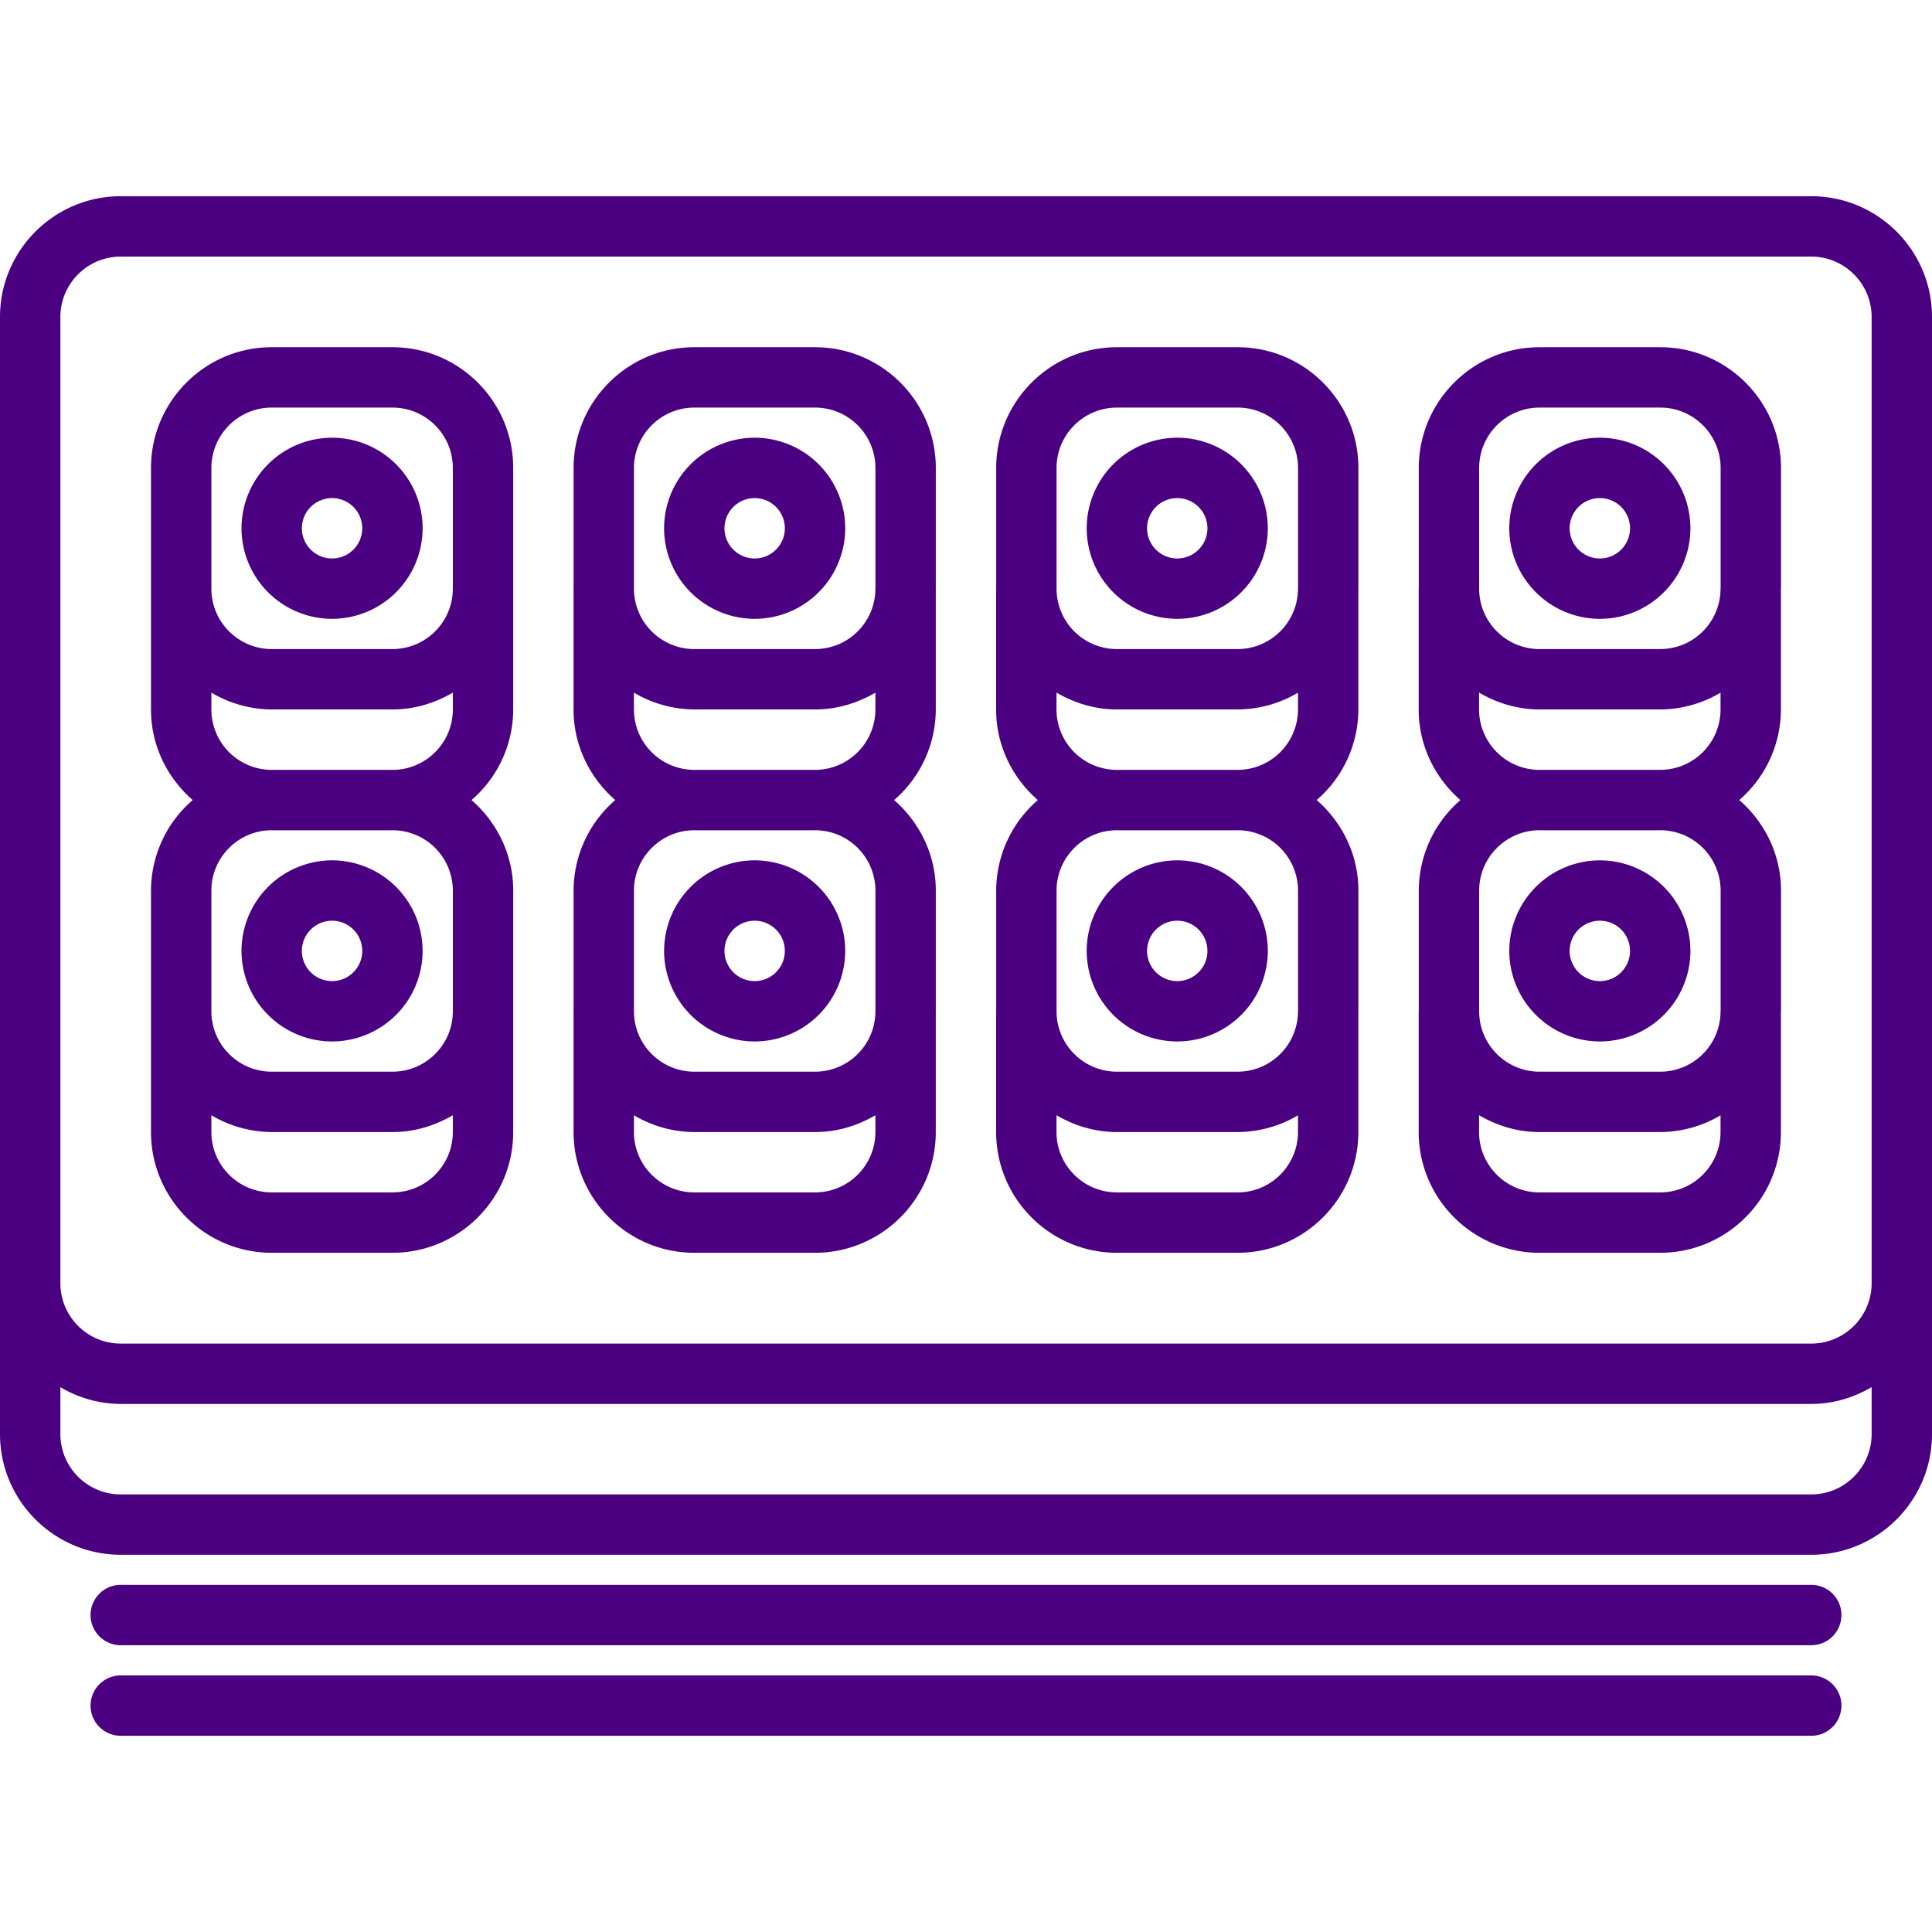
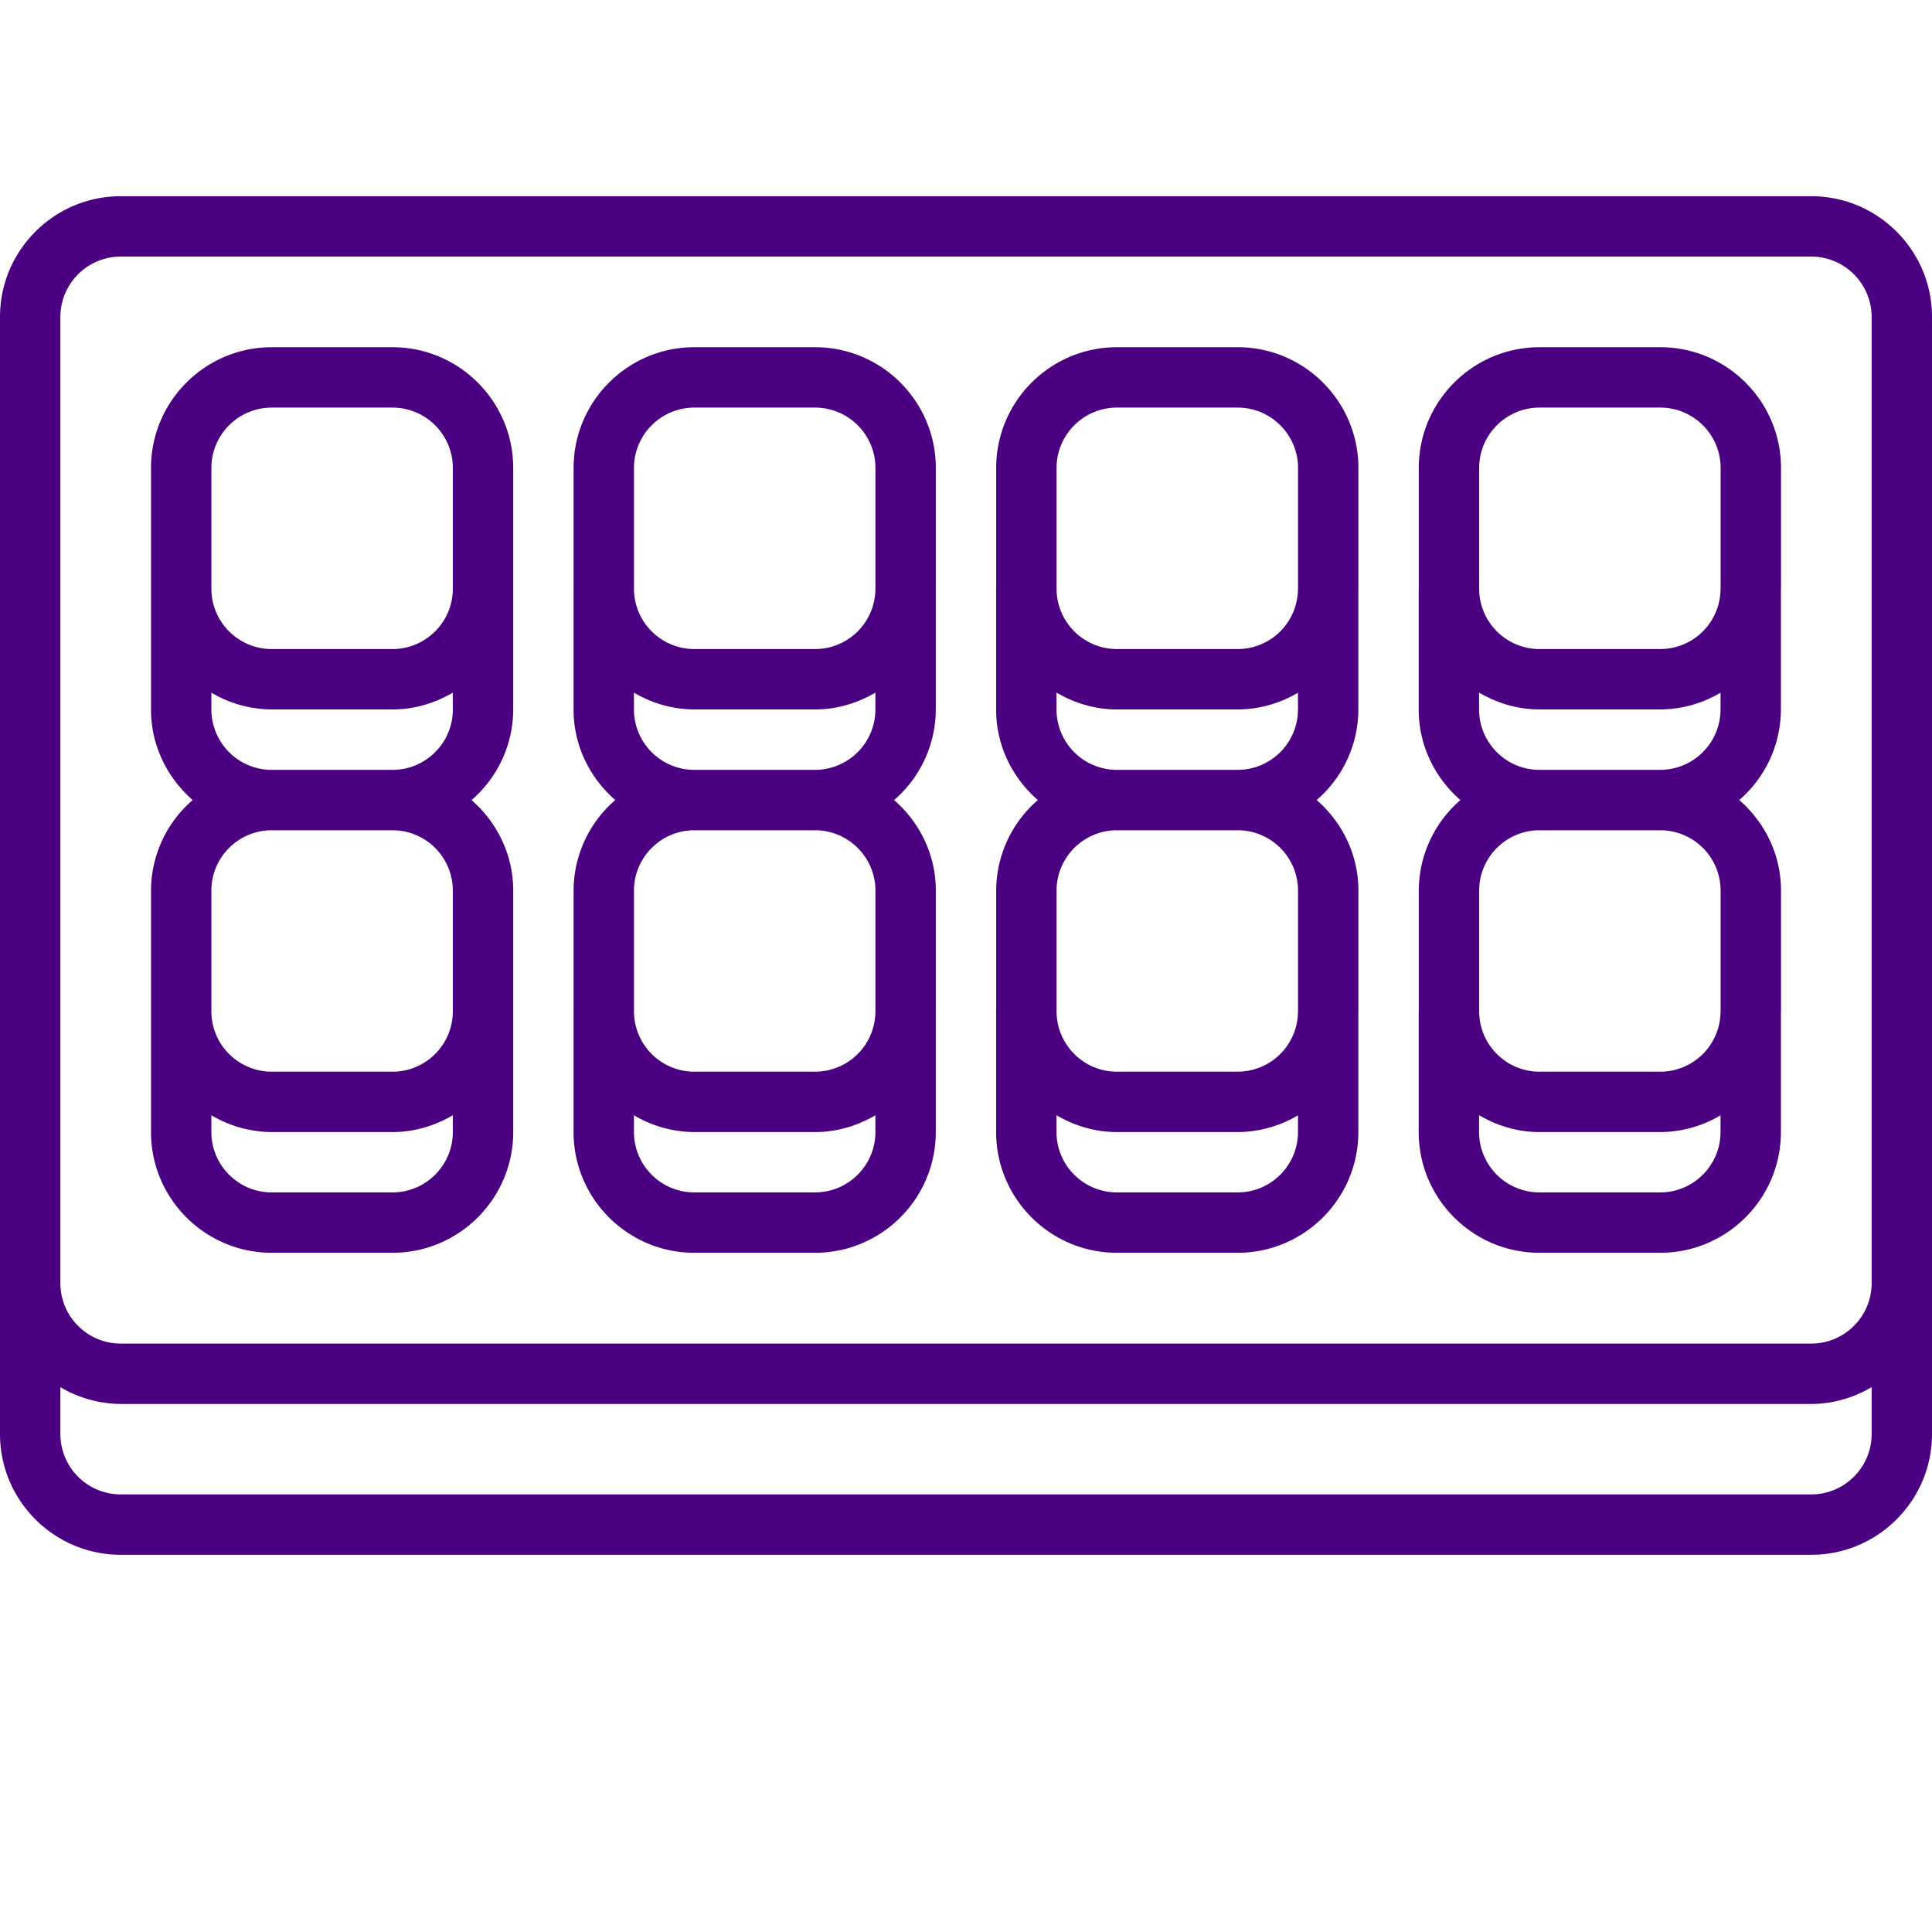
<svg xmlns="http://www.w3.org/2000/svg" version="1.1" width="512" height="512" x="0" y="0" viewBox="0 0 64 64" style="enable-background:new 0 0 512 512" xml:space="preserve" class="">
  <g>
    <path d="M4 51.504h56c2.206 0 4-1.794 4-4V10.5c0-2.206-1.794-4-4-4H4c-2.206 0-4 1.794-4 4V47.504c0 2.206 1.794 4 4 4zm56-2H4c-1.103 0-2-.897-2-2v-1.553a3.953 3.953 0 0 0 2 .557h56c.731 0 1.409-.212 2-.557v1.553c0 1.102-.897 2-2 2zM2 10.5c0-1.103.897-2 2-2h56c1.103 0 2 .897 2 2v32.008c0 1.103-.897 2-2 2H4c-1.103 0-2-.897-2-2V15.496z" fill="#4B0082" opacity="1" data-original="#4B0082" class="" />
    <path d="M9.002 41.5h3.999c2.206 0 4-1.794 4-4v-7.998c0-1.2-.542-2.266-1.381-2.999a3.974 3.974 0 0 0 1.381-2.999v-8.002c0-2.206-1.794-4-4-4H9.002c-2.206 0-4 1.794-4 4v8.002c0 1.2.542 2.266 1.381 2.999a3.974 3.974 0 0 0-1.381 2.999V37.5c0 2.206 1.794 4 4 4zm3.999-2H9.002c-1.103 0-2-.897-2-2v-.556a3.953 3.953 0 0 0 2 .557h3.999c.731 0 1.409-.212 2-.557v.556c0 1.103-.897 2-2 2zM7.002 15.502c0-1.103.897-2 2-2h3.999c1.103 0 2 .897 2 2v3.999c0 1.103-.897 2-2 2H9.002c-1.103 0-2-.897-2-2zm0 8.002v-.56a3.953 3.953 0 0 0 2 .557h3.999c.731 0 1.409-.212 2-.557v.56c0 1.1-.893 1.994-1.99 1.999l-.01-.001H9.002l-.01.001a2.002 2.002 0 0 1-1.99-1.999zm2 4h3.999l.01-.001a2.001 2.001 0 0 1 1.99 1.999v3.999c0 1.103-.897 2-2 2H9.002c-1.103 0-2-.897-2-2v-3.999c0-1.1.893-1.994 1.99-1.999l.01.001zM23 41.5h3.999c2.206 0 4-1.794 4-4v-3.989l.001-.01v-3.999c0-1.2-.542-2.266-1.381-2.999a3.976 3.976 0 0 0 1.38-2.999v-3.993l.001-.01v-3.999c0-2.206-1.794-4-4-4h-3.999c-2.206 0-4 1.794-4 4V19.5l-.001.005v3.999c0 1.2.542 2.266 1.381 2.999a3.976 3.976 0 0 0-1.38 2.999v3.994l-.001.005V37.5c0 2.206 1.794 4 4 4zm3.999-2H23c-1.103 0-2-.897-2-2v-.556a3.953 3.953 0 0 0 2.001.557H27c.731 0 1.408-.212 1.999-.556v.555c0 1.103-.897 2-2 2zm-5.998-23.998c0-1.103.897-2 2-2H27c1.103 0 2 .897 2 2V19.5l-.001.005v.006A2.001 2.001 0 0 1 27 21.501h-3.999c-1.103 0-2-.897-2-2zM21 23.504v-.56a3.953 3.953 0 0 0 2.001.557H27c.731 0 1.408-.212 1.999-.556v.559a2.003 2.003 0 0 1-1.99 1.999L27 25.502h-3.999l-.01.001A2.002 2.002 0 0 1 21 23.504zm2 4h3.999l.01-.001A2.002 2.002 0 0 1 29 29.502v3.994l-.001.005v.01A2.001 2.001 0 0 1 27 35.501h-3.999c-1.103 0-2-.897-2-2v-3.999c0-1.099.893-1.993 1.99-1.999l.009.001zM36.998 41.5h3.999c2.206 0 4-1.794 4-4v-3.979l.002-.02v-3.999c0-1.2-.542-2.266-1.382-3a3.972 3.972 0 0 0 1.38-2.998v-3.983l.002-.02v-3.999c0-2.206-1.794-4-4-4H37c-2.206 0-4 1.794-4 4v3.993l-.002.01v3.999c0 1.2.542 2.266 1.382 3A3.972 3.972 0 0 0 33 29.502v3.989l-.002.01V37.5c0 2.206 1.794 4 4 4zm3.999-2h-3.999c-1.103 0-2-.897-2-2v-.557c.591.346 1.27.558 2.002.558h3.999a3.95 3.95 0 0 0 1.998-.555v.554c0 1.103-.897 2-2 2zM35 15.502c0-1.103.897-2 2-2h3.999c1.103 0 2 .897 2 2v3.993l-.002.01v.016a2.001 2.001 0 0 1-1.998 1.98H37c-1.103 0-2-.897-2-2zm-.002 8.002v-.561c.591.346 1.27.558 2.002.558h3.999a3.95 3.95 0 0 0 1.998-.555v.558a2.002 2.002 0 0 1-1.989 1.999l-.009-.001H37l-.011.001a2.002 2.002 0 0 1-1.991-1.999zm2 4h3.999l.011-.001a2.001 2.001 0 0 1 1.991 1.999v3.989l-.002.01v.02a2.001 2.001 0 0 1-1.998 1.98H37c-1.103 0-2-.897-2-2v-3.999c0-1.099.892-1.993 1.989-1.999l.009.001zM50.996 41.5h3.999c2.206 0 4-1.794 4-4v-3.97c0-.01.003-.02.003-.029v-3.999c0-1.2-.542-2.267-1.382-3a3.977 3.977 0 0 0 1.379-2.998V19.53c0-.01.003-.02.003-.029v-3.999c0-2.206-1.794-4-4-4h-3.999c-2.206 0-4 1.794-4 4v3.988l-.003.015v3.999c0 1.2.542 2.267 1.382 3a3.977 3.977 0 0 0-1.379 2.998v3.984l-.003.015V37.5c0 2.206 1.794 4 4 4zm3.999-2h-3.999c-1.103 0-2-.897-2-2v-.557c.592.346 1.27.558 2.003.558h3.999a3.95 3.95 0 0 0 1.997-.555v.554c0 1.103-.897 2-2 2zm-5.996-23.998c0-1.103.897-2 2-2h3.999c1.103 0 2 .897 2 2v3.988l-.003.015v.025a2 2 0 0 1-1.997 1.971h-3.999c-1.103 0-2-.897-2-2zm-.003 8.002v-.561c.592.346 1.27.558 2.003.558h3.999a3.95 3.95 0 0 0 1.997-.555v.558a2.003 2.003 0 0 1-1.989 1.999l-.008-.001h-3.999l-.011.001a2.003 2.003 0 0 1-1.992-1.999zm2 4h3.999l.011-.001a2.002 2.002 0 0 1 1.992 1.999v3.984l-.003.015v.029a2 2 0 0 1-1.997 1.971h-3.999c-1.103 0-2-.897-2-2v-3.999c0-1.099.892-1.992 1.989-1.999l.008.001z" fill="#4B0082" opacity="1" data-original="#000000" class="" />
-     <path d="M11.001 20.5A3.004 3.004 0 0 0 14 17.499a3.003 3.003 0 0 0-2.999-2.999A3.004 3.004 0 0 0 8 17.499a3.005 3.005 0 0 0 3.001 3.001zm0-4a1 1 0 1 1-.002 2 1 1 0 0 1 .002-2zM25 20.5a3.004 3.004 0 0 0 2.999-3.001A3.003 3.003 0 0 0 25 14.5a3.004 3.004 0 0 0-3.001 2.999A3.005 3.005 0 0 0 25 20.5zm0-4a1 1 0 1 1-.002 2 1 1 0 0 1 .002-2zM38.999 20.5a3.004 3.004 0 0 0 2.999-3.001 3.003 3.003 0 0 0-2.999-2.999 3.004 3.004 0 0 0-3.001 2.999 3.005 3.005 0 0 0 3.001 3.001zm0-4a1 1 0 1 1-.002 2 1 1 0 0 1 .002-2zM52.998 20.5a3.004 3.004 0 0 0 2.999-3.001 3.003 3.003 0 0 0-2.999-2.999 3.004 3.004 0 0 0-3.001 2.999 3.005 3.005 0 0 0 3.001 3.001zm0-4a1 1 0 1 1-.002 2 1 1 0 0 1 .002-2zM11.001 34.5A3.004 3.004 0 0 0 14 31.499a3.003 3.003 0 0 0-2.999-2.999A3.004 3.004 0 0 0 8 31.499a3.005 3.005 0 0 0 3.001 3.001zm0-4a1 1 0 1 1-.002 2 1 1 0 0 1 .002-2zM25 34.5a3.004 3.004 0 0 0 2.999-3.001A3.003 3.003 0 0 0 25 28.5a3.004 3.004 0 0 0-3.001 2.999A3.005 3.005 0 0 0 25 34.5zm0-4a1 1 0 1 1-.002 2 1 1 0 0 1 .002-2zM38.999 34.5a3.004 3.004 0 0 0 2.999-3.001 3.003 3.003 0 0 0-2.999-2.999 3.004 3.004 0 0 0-3.001 2.999 3.005 3.005 0 0 0 3.001 3.001zm0-4a1 1 0 1 1-.002 2 1 1 0 0 1 .002-2zM52.998 34.5a3.004 3.004 0 0 0 2.999-3.001 3.003 3.003 0 0 0-2.999-2.999 3.004 3.004 0 0 0-3.001 2.999 3.005 3.005 0 0 0 3.001 3.001zm0-4a1 1 0 1 1-.002 2 1 1 0 0 1 .002-2zM60 52.5H4a1 1 0 1 0 0 2h56a1 1 0 1 0 0-2zM60 55.5H4a1 1 0 1 0 0 2h56a1 1 0 1 0 0-2z" fill="#4B0082" opacity="1" data-original="#000000" class="" />
  </g>
</svg>